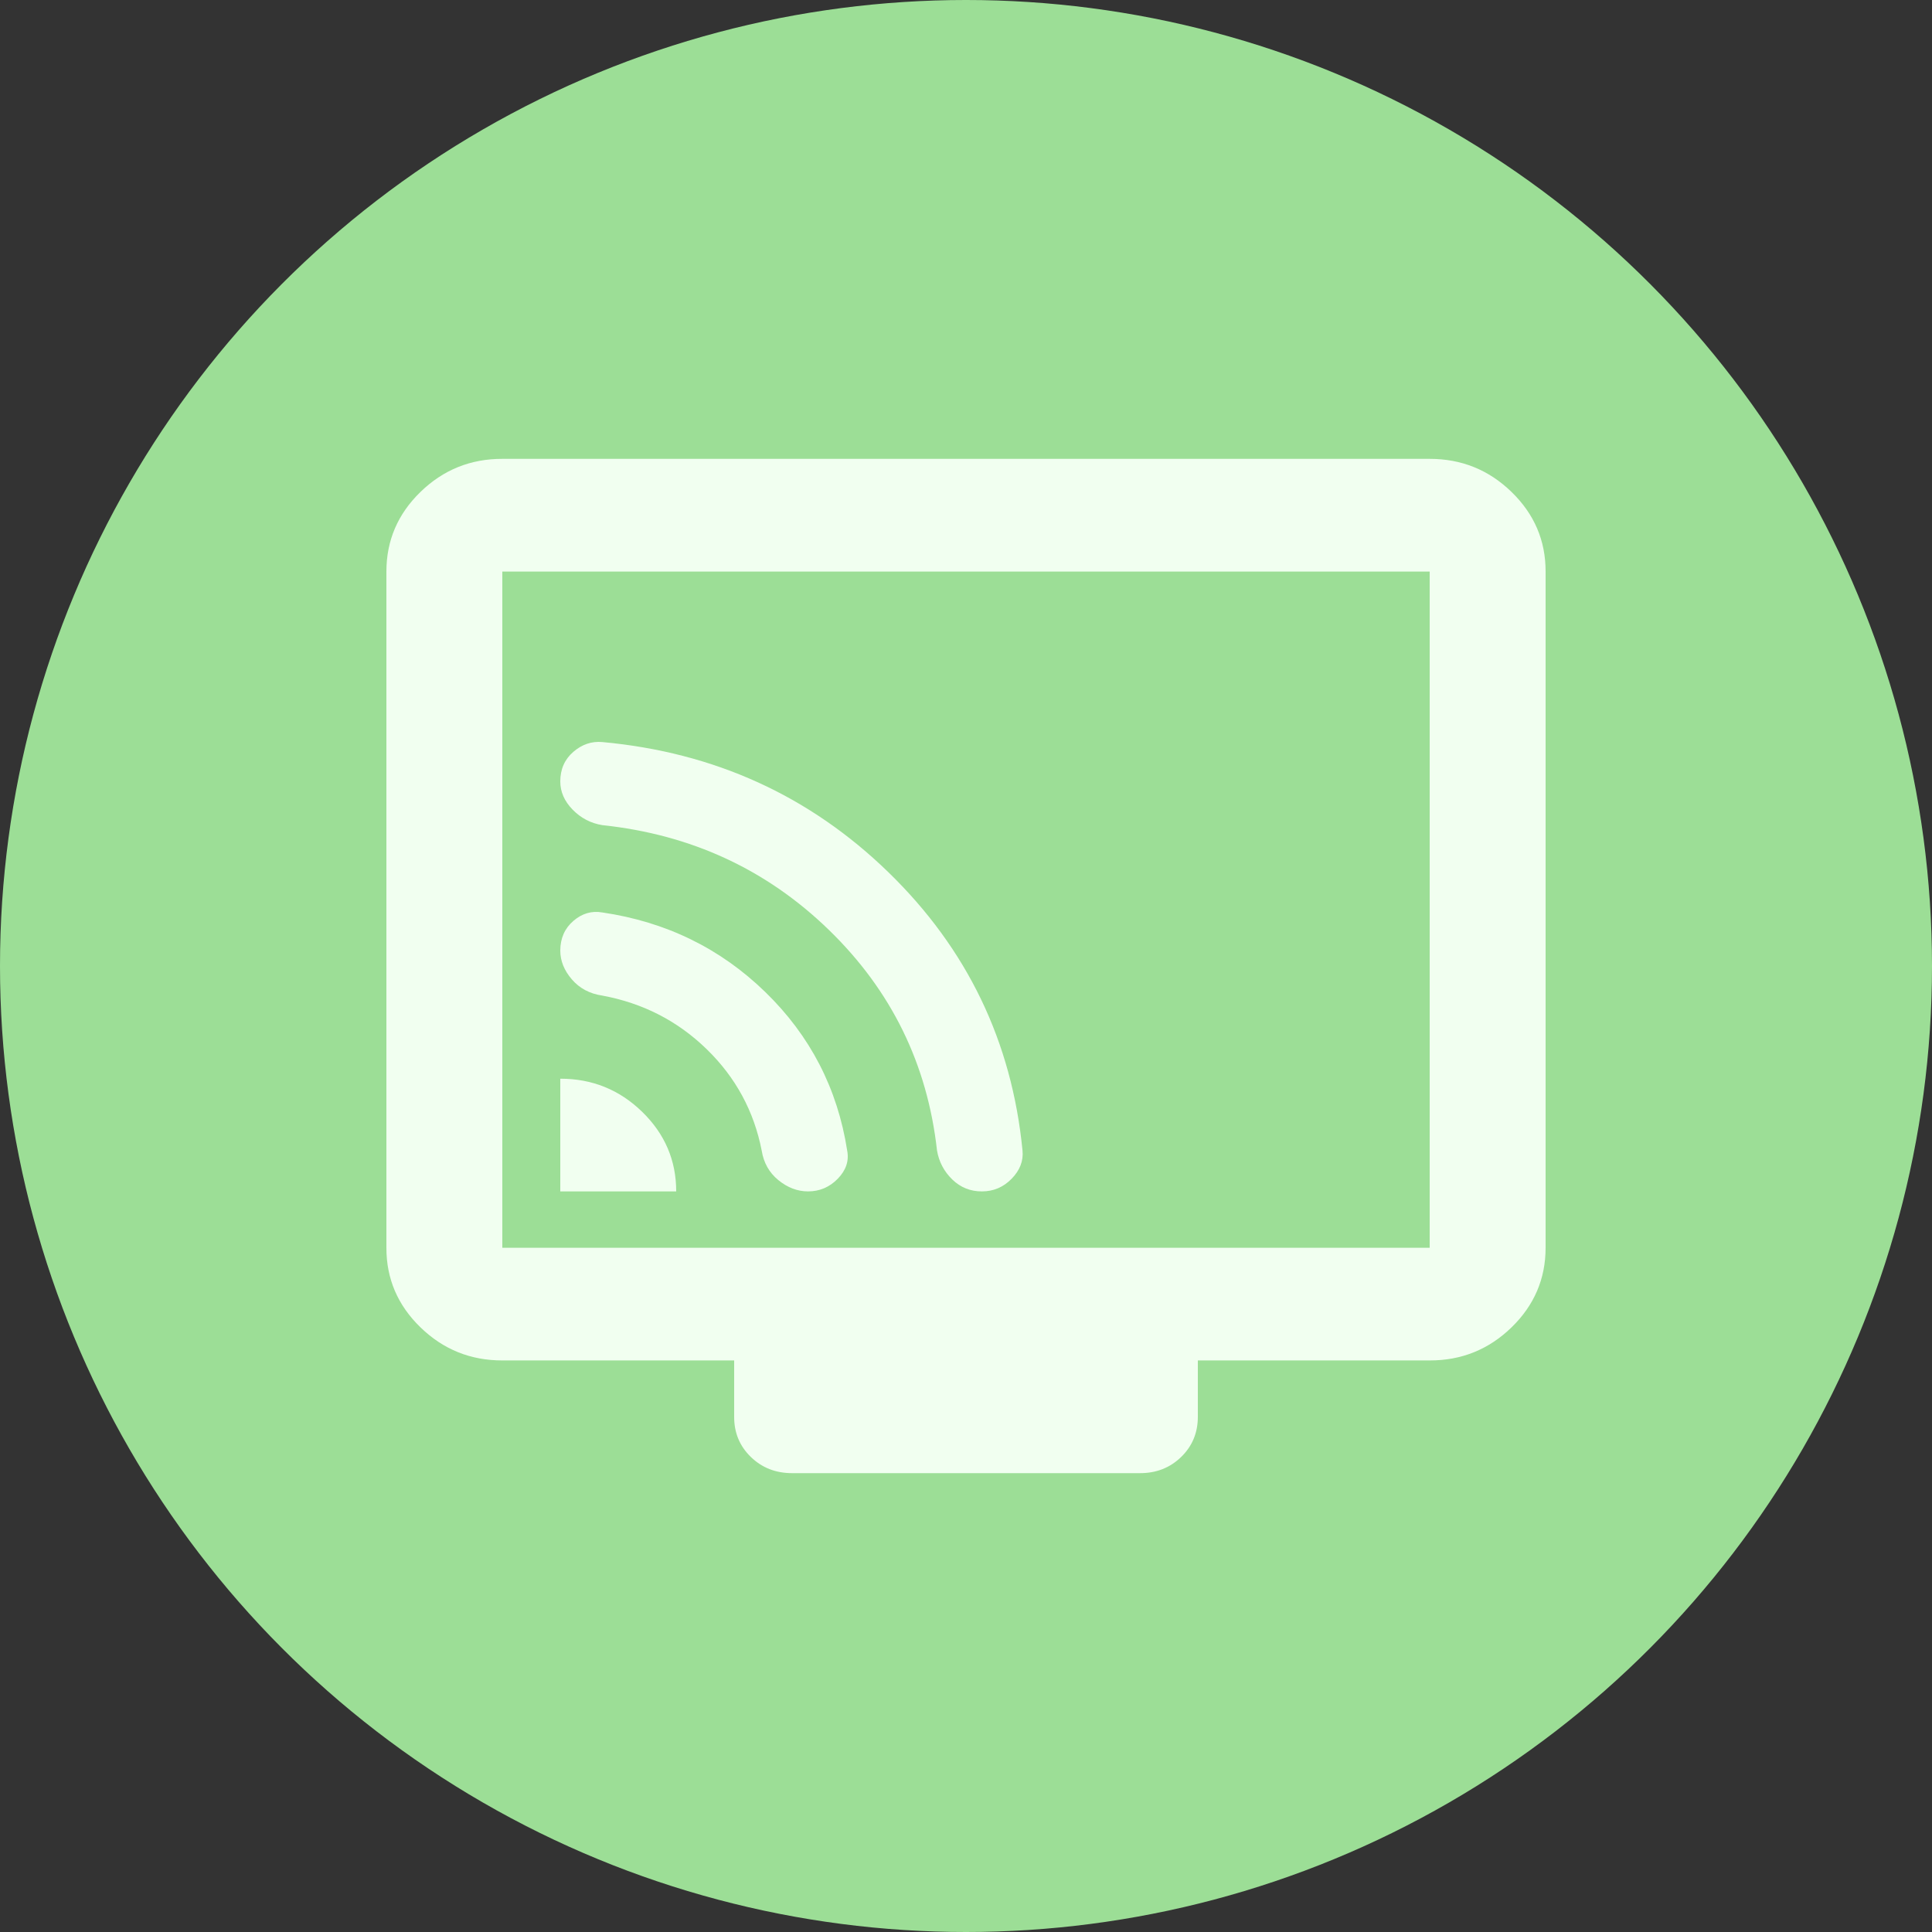
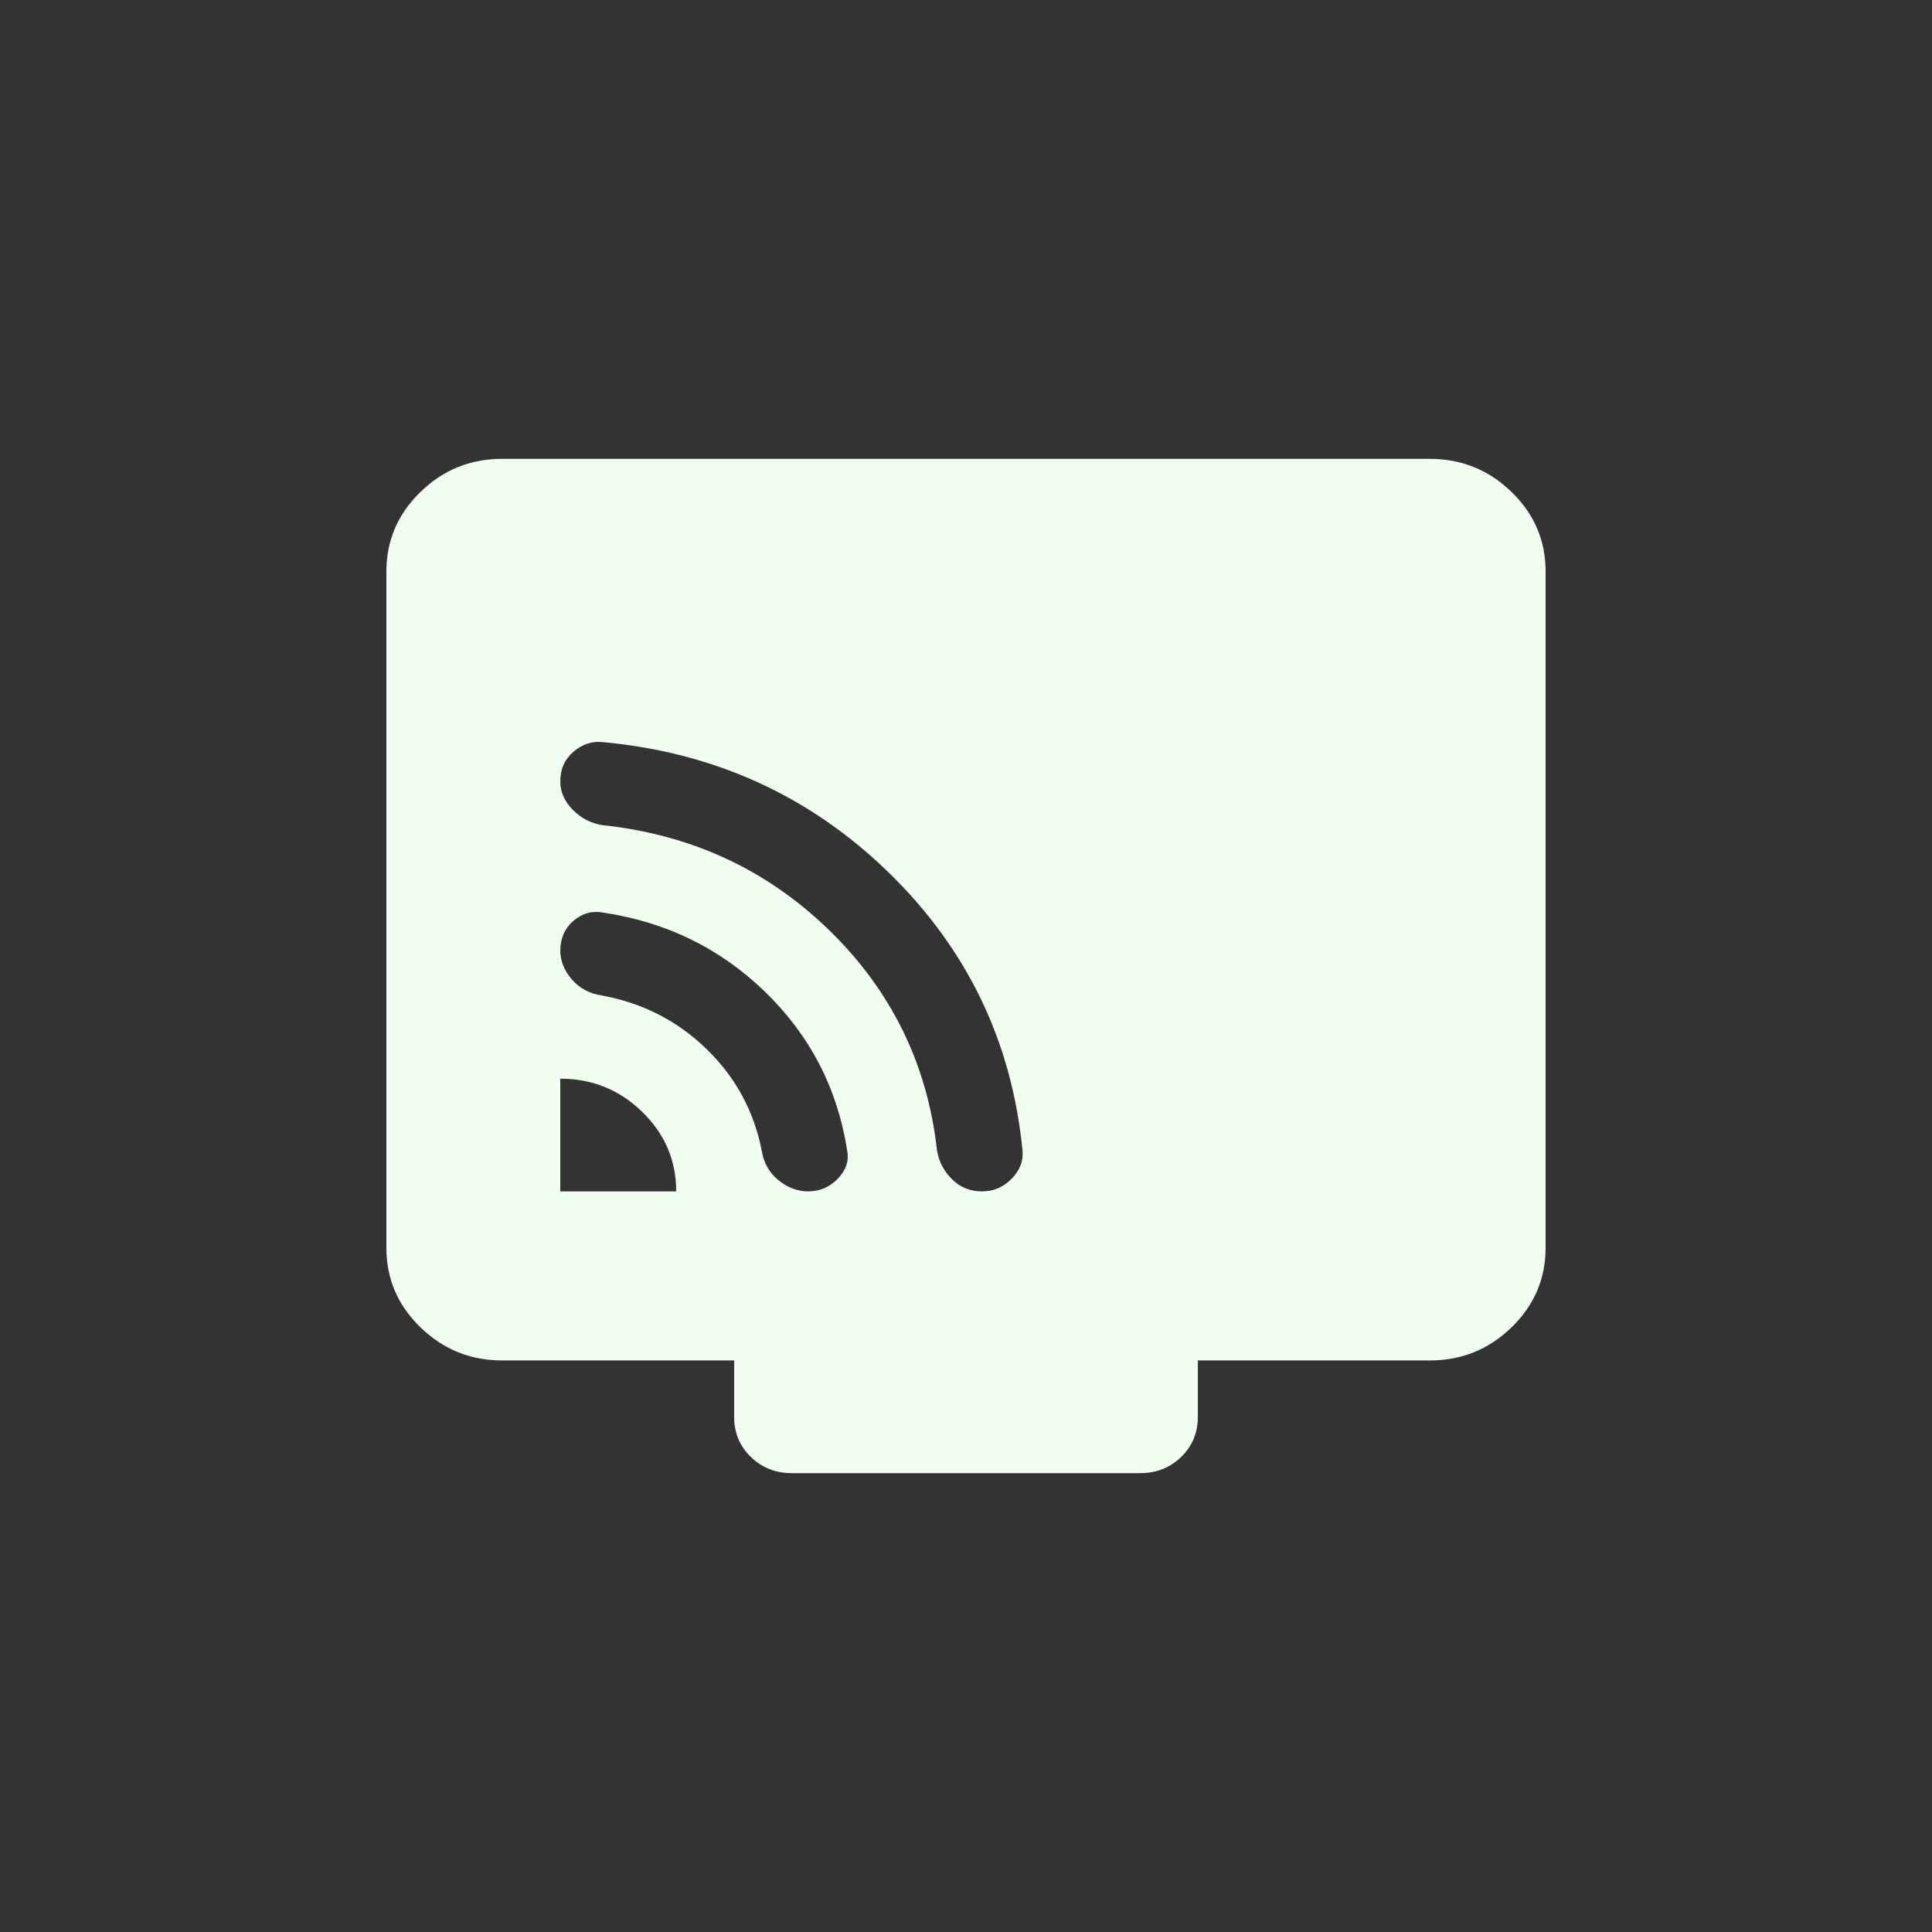
<svg xmlns="http://www.w3.org/2000/svg" width="80" height="80" viewBox="0 0 80 80" fill="none">
  <rect x="0" y="0" width="80" height="80" fill="#333333" stroke="none" />
-   <circle cx="40" cy="40" r="40" fill="#9CDE96" />
-   <path d="M23.2 49.333H28C28 48.05 27.53 46.951 26.589 46.036C25.648 45.122 24.518 44.665 23.2 44.667V49.333ZM33.46 49.333C33.94 49.333 34.35 49.158 34.691 48.808C35.032 48.458 35.162 48.069 35.08 47.642C34.68 45.075 33.55 42.887 31.689 41.078C29.828 39.269 27.579 38.171 24.942 37.783C24.502 37.706 24.102 37.822 23.742 38.133C23.382 38.444 23.202 38.853 23.2 39.358C23.2 39.786 23.36 40.185 23.68 40.555C24 40.926 24.42 41.149 24.94 41.225C26.62 41.536 28.06 42.275 29.26 43.442C30.46 44.608 31.22 46.008 31.54 47.642C31.62 48.147 31.85 48.556 32.231 48.867C32.612 49.178 33.022 49.333 33.46 49.333ZM40.66 49.333C41.14 49.333 41.55 49.158 41.891 48.808C42.232 48.458 42.382 48.069 42.34 47.642C41.9 43.131 40.05 39.29 36.789 36.12C33.528 32.949 29.578 31.152 24.94 30.727C24.5 30.687 24.1 30.822 23.74 31.133C23.38 31.444 23.2 31.853 23.2 32.358C23.2 32.786 23.37 33.175 23.711 33.525C24.052 33.875 24.462 34.089 24.94 34.167C28.62 34.556 31.75 36.005 34.331 38.514C36.912 41.023 38.402 44.065 38.8 47.642C38.88 48.108 39.09 48.507 39.431 48.839C39.772 49.17 40.182 49.335 40.66 49.333ZM32.8 61C32.12 61 31.55 60.776 31.089 60.328C30.628 59.88 30.398 59.326 30.4 58.667V56.333H20.8C19.48 56.333 18.35 55.876 17.409 54.961C16.468 54.047 15.998 52.948 16 51.667V23.667C16 22.383 16.47 21.284 17.411 20.37C18.352 19.455 19.482 18.998 20.8 19H59.2C60.52 19 61.65 19.457 62.591 20.372C63.532 21.287 64.002 22.385 64 23.667V51.667C64 52.95 63.53 54.049 62.589 54.964C61.648 55.878 60.518 56.335 59.2 56.333H49.6V58.667C49.6 59.328 49.37 59.882 48.909 60.33C48.448 60.778 47.878 61.002 47.2 61H32.8ZM20.8 51.667H59.2V23.667H20.8V51.667Z" fill="#F1FFF0" />
+   <path d="M23.2 49.333H28C28 48.05 27.53 46.951 26.589 46.036C25.648 45.122 24.518 44.665 23.2 44.667V49.333ZM33.46 49.333C33.94 49.333 34.35 49.158 34.691 48.808C35.032 48.458 35.162 48.069 35.08 47.642C34.68 45.075 33.55 42.887 31.689 41.078C29.828 39.269 27.579 38.171 24.942 37.783C24.502 37.706 24.102 37.822 23.742 38.133C23.382 38.444 23.202 38.853 23.2 39.358C23.2 39.786 23.36 40.185 23.68 40.555C24 40.926 24.42 41.149 24.94 41.225C26.62 41.536 28.06 42.275 29.26 43.442C30.46 44.608 31.22 46.008 31.54 47.642C31.62 48.147 31.85 48.556 32.231 48.867C32.612 49.178 33.022 49.333 33.46 49.333ZM40.66 49.333C41.14 49.333 41.55 49.158 41.891 48.808C42.232 48.458 42.382 48.069 42.34 47.642C41.9 43.131 40.05 39.29 36.789 36.12C33.528 32.949 29.578 31.152 24.94 30.727C24.5 30.687 24.1 30.822 23.74 31.133C23.38 31.444 23.2 31.853 23.2 32.358C23.2 32.786 23.37 33.175 23.711 33.525C24.052 33.875 24.462 34.089 24.94 34.167C28.62 34.556 31.75 36.005 34.331 38.514C36.912 41.023 38.402 44.065 38.8 47.642C38.88 48.108 39.09 48.507 39.431 48.839C39.772 49.17 40.182 49.335 40.66 49.333ZM32.8 61C32.12 61 31.55 60.776 31.089 60.328C30.628 59.88 30.398 59.326 30.4 58.667V56.333H20.8C19.48 56.333 18.35 55.876 17.409 54.961C16.468 54.047 15.998 52.948 16 51.667V23.667C16 22.383 16.47 21.284 17.411 20.37C18.352 19.455 19.482 18.998 20.8 19H59.2C60.52 19 61.65 19.457 62.591 20.372C63.532 21.287 64.002 22.385 64 23.667V51.667C64 52.95 63.53 54.049 62.589 54.964C61.648 55.878 60.518 56.335 59.2 56.333H49.6V58.667C49.6 59.328 49.37 59.882 48.909 60.33C48.448 60.778 47.878 61.002 47.2 61H32.8ZM20.8 51.667H59.2V23.667V51.667Z" fill="#F1FFF0" />
</svg>